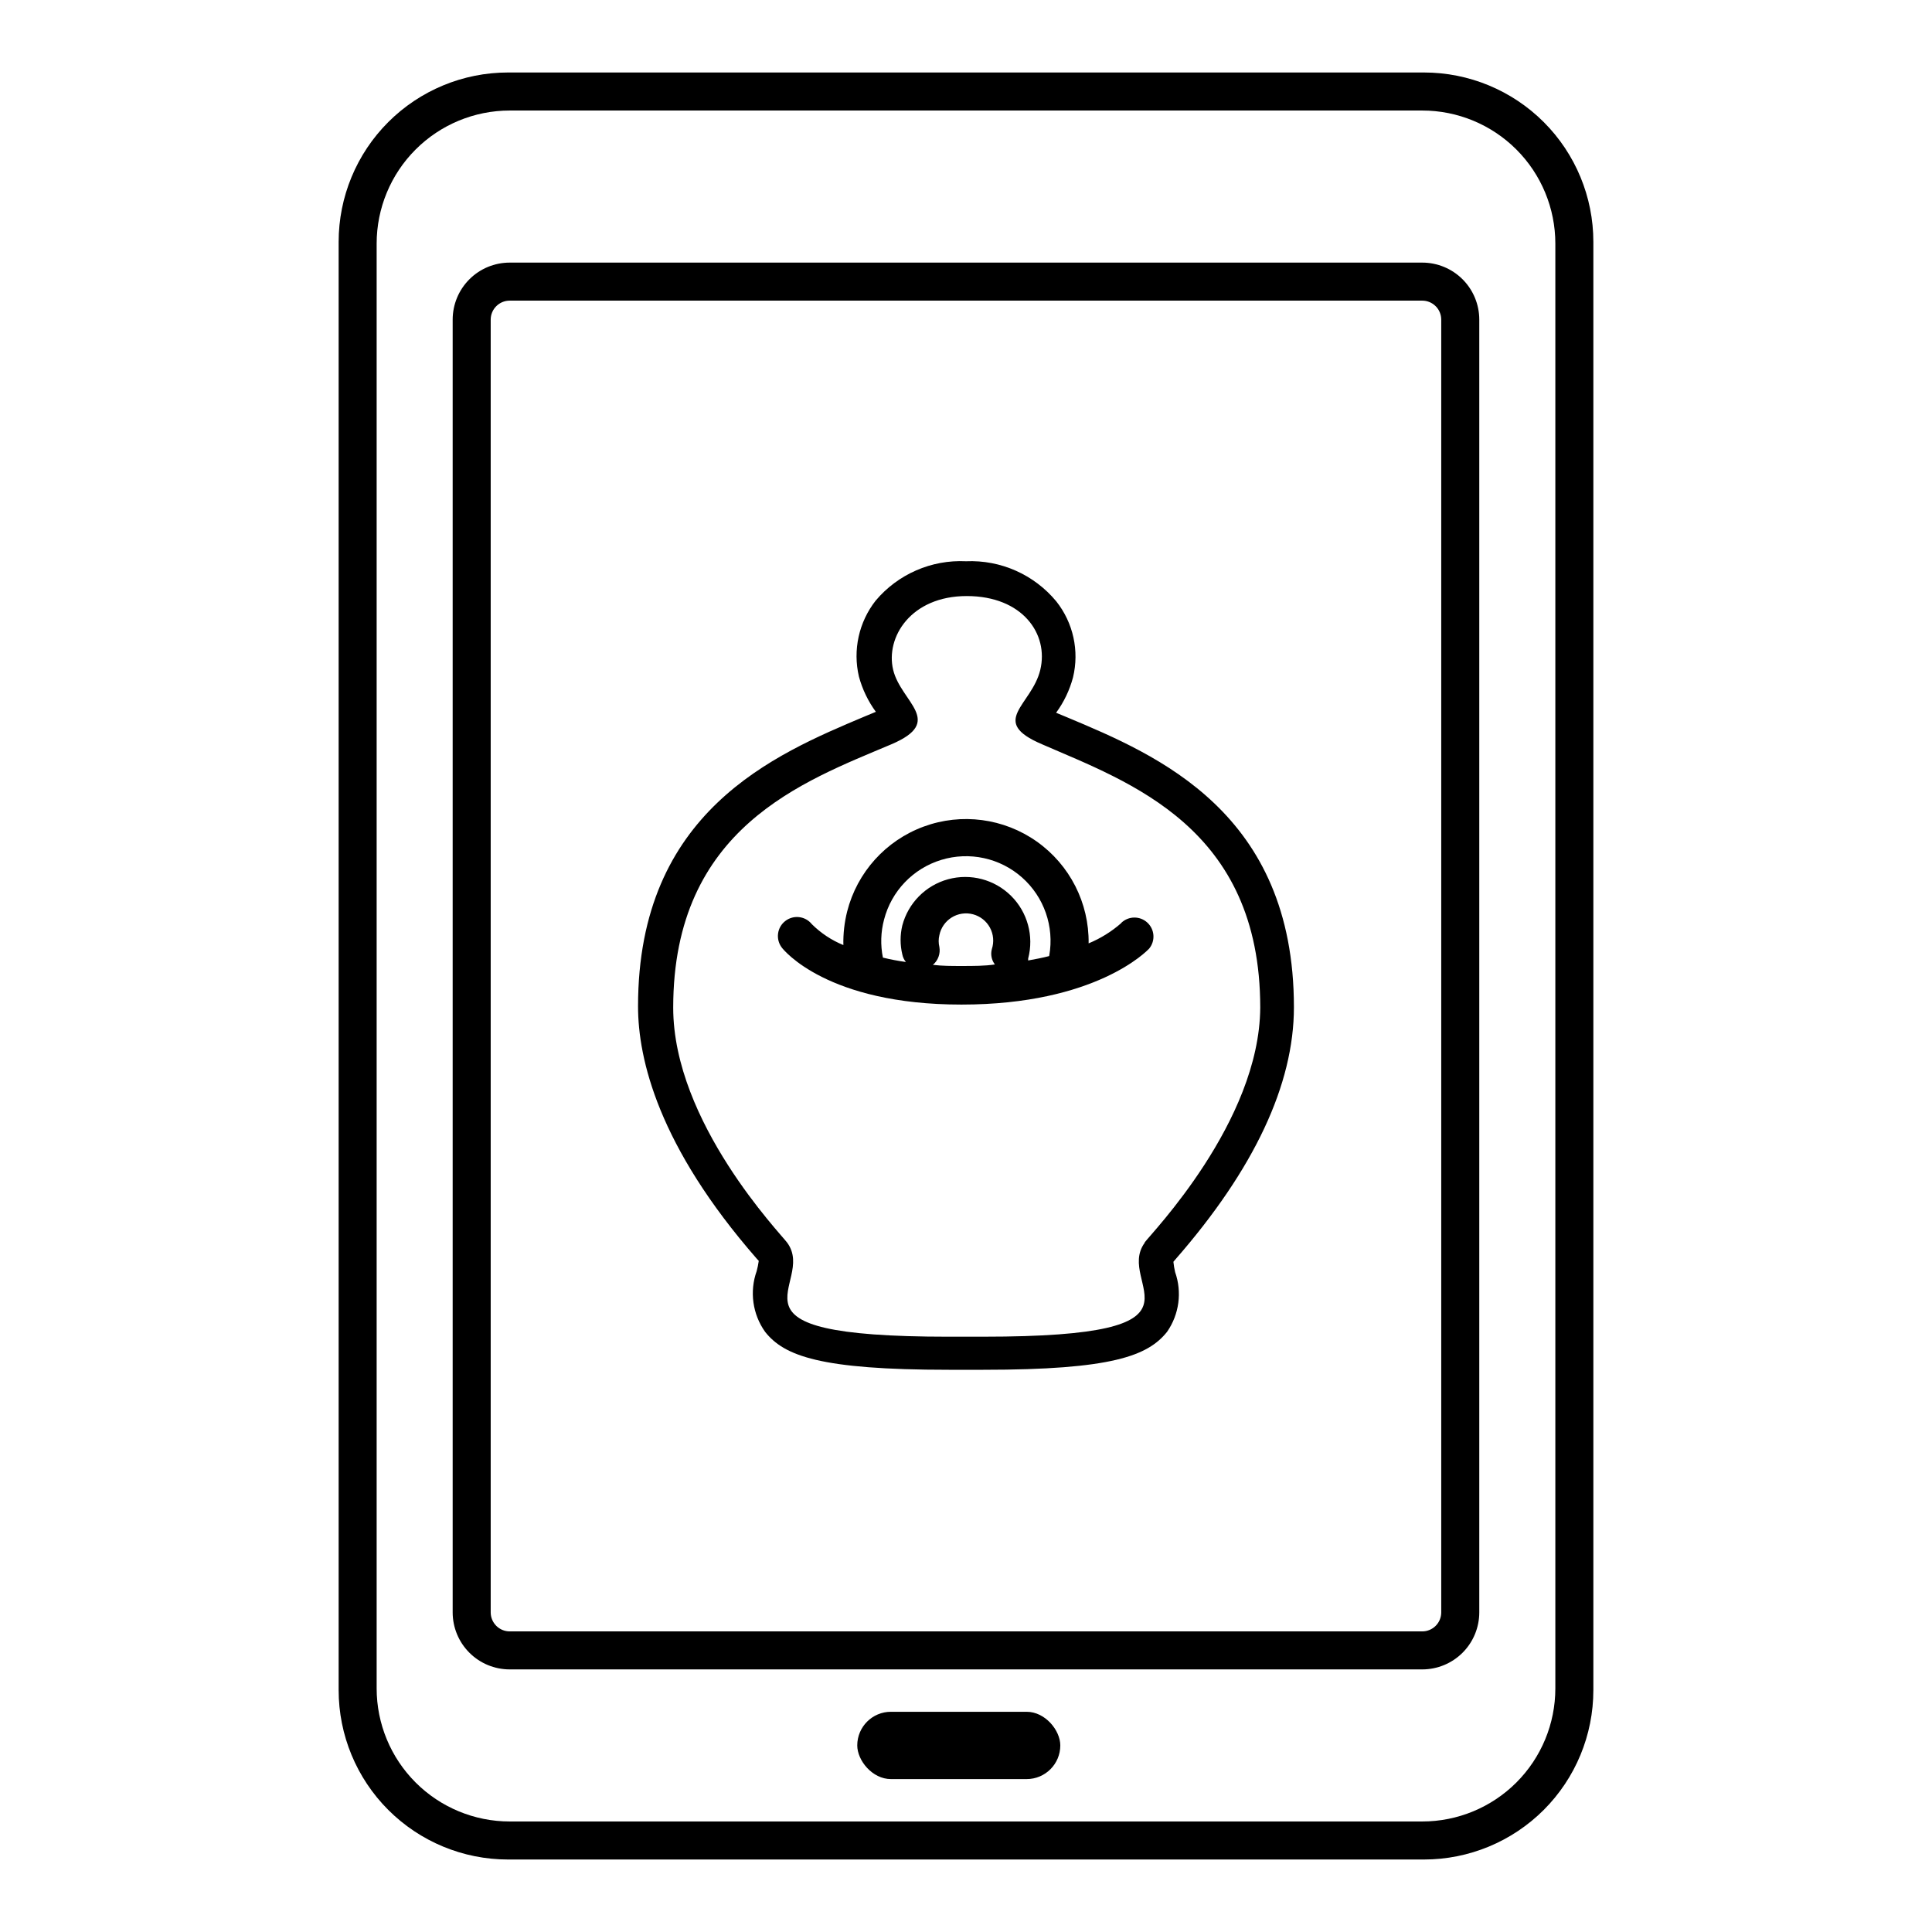
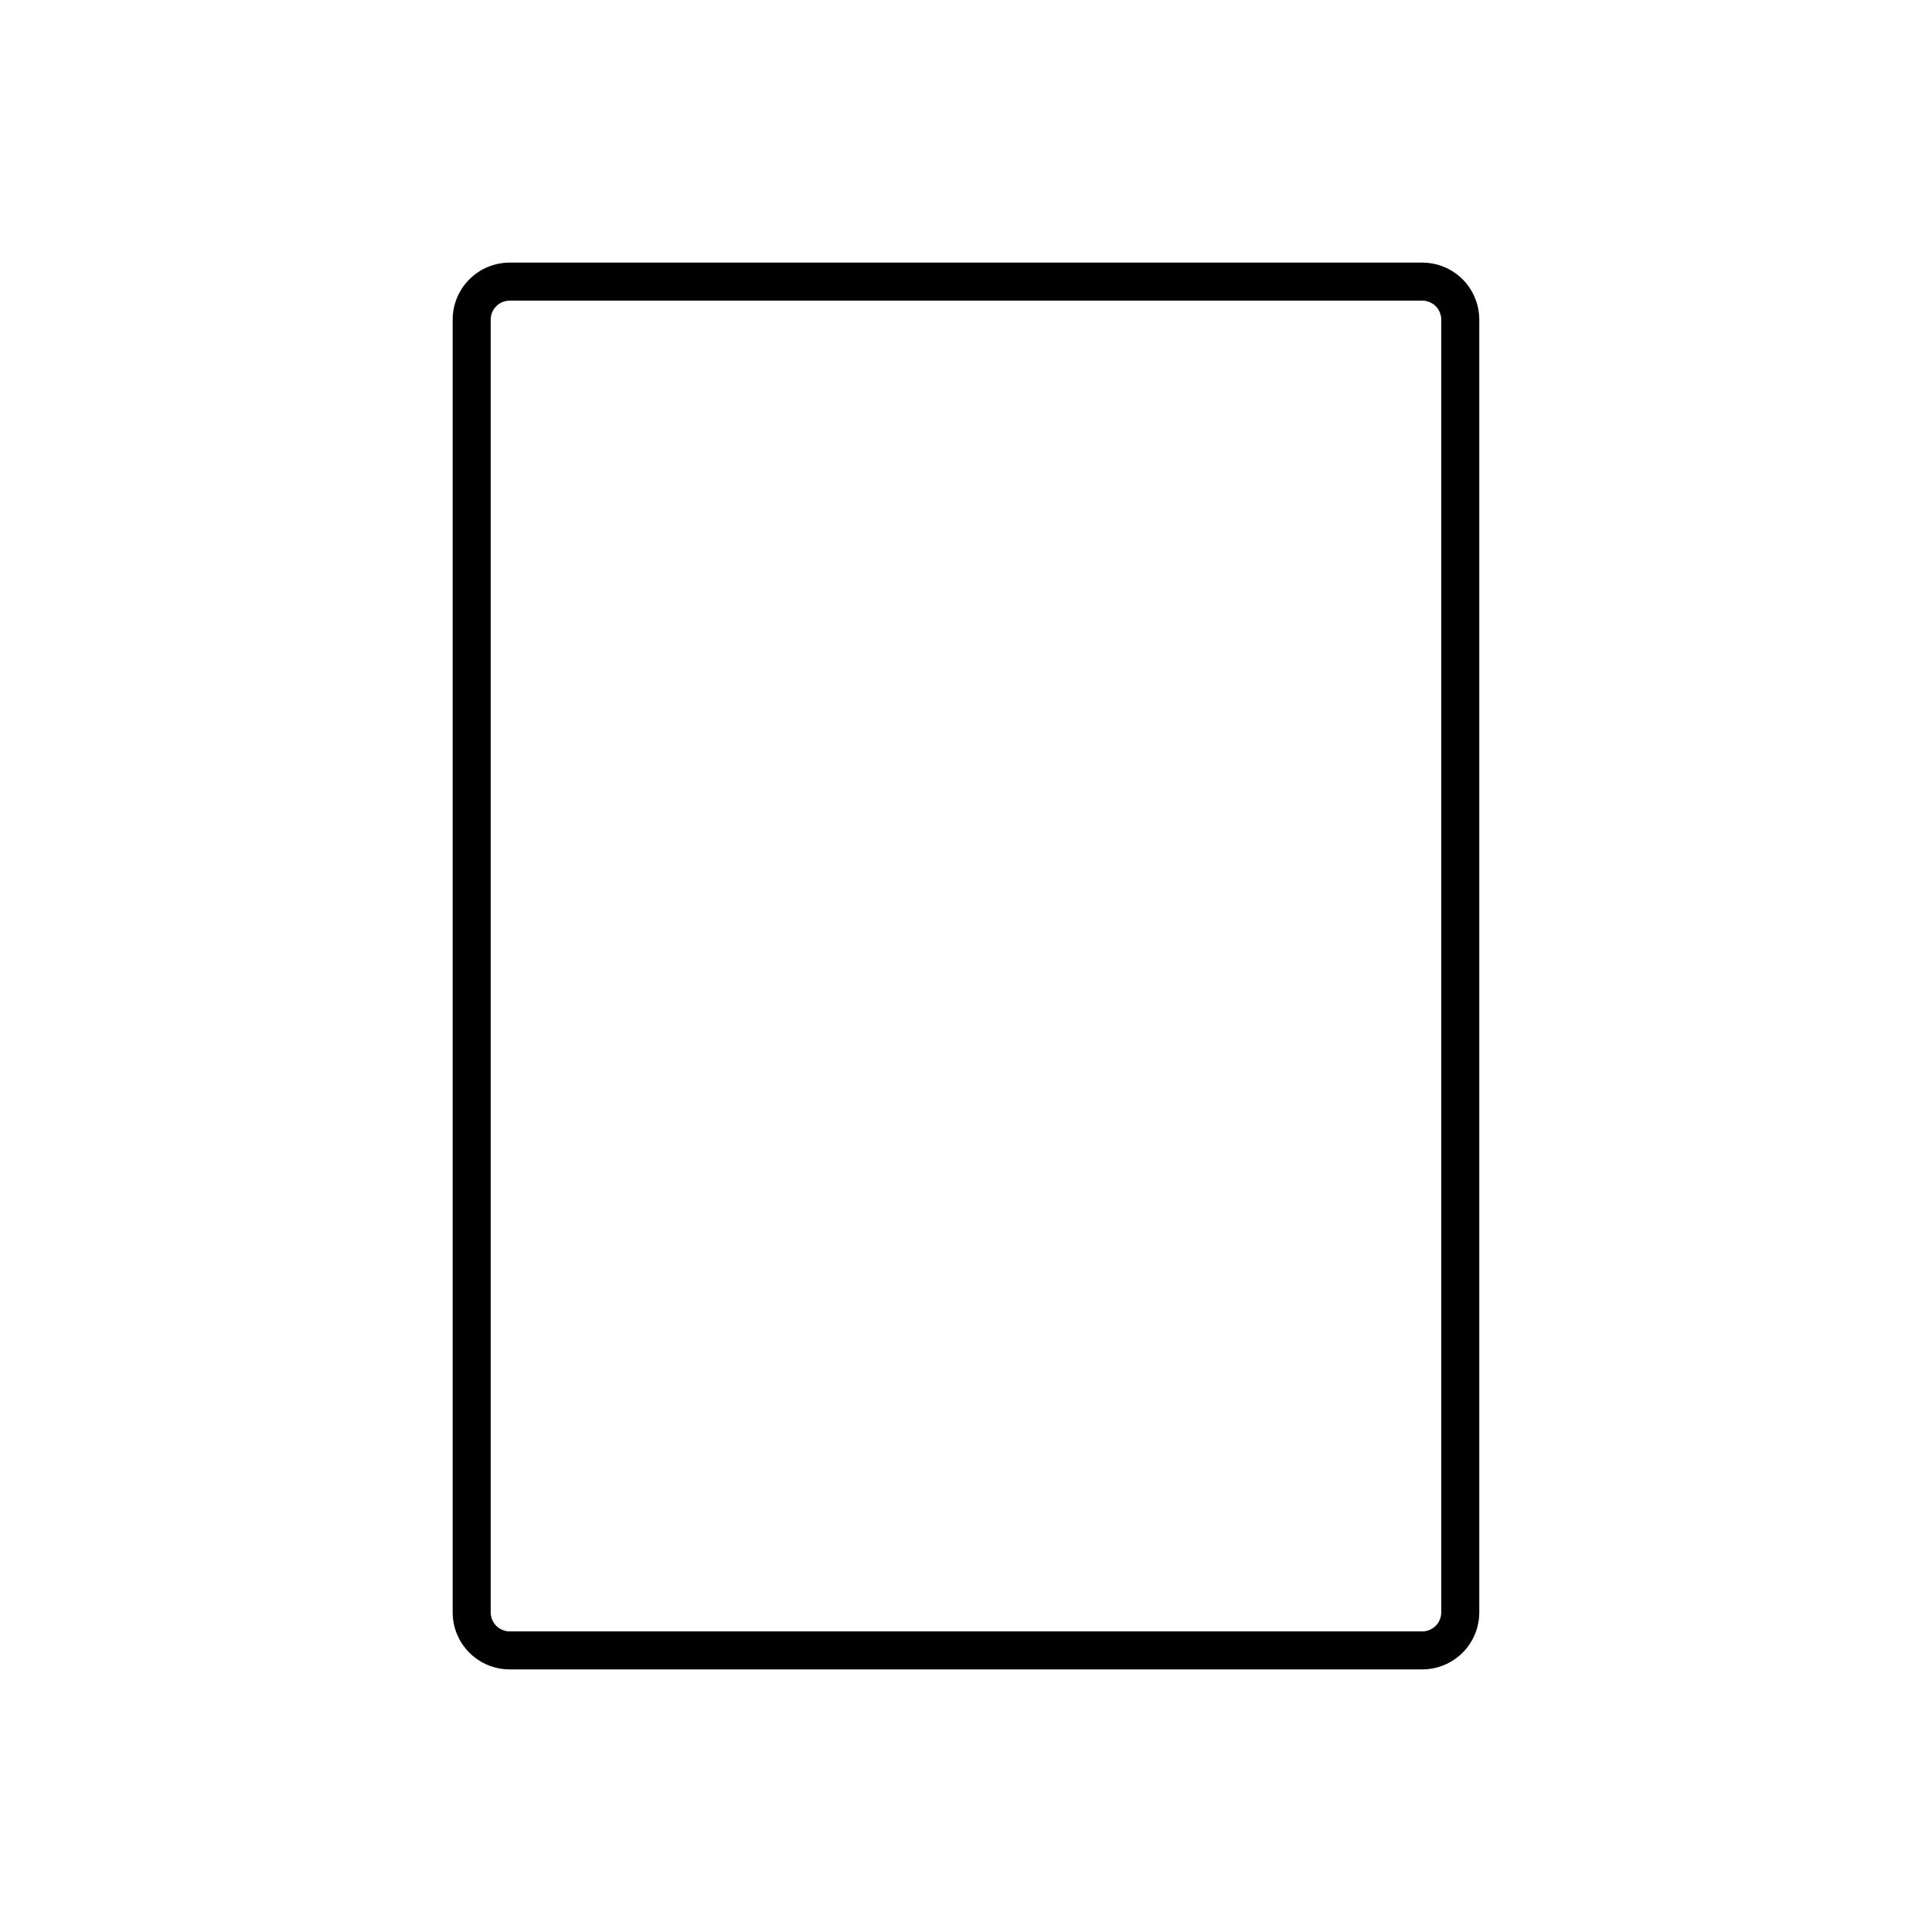
<svg xmlns="http://www.w3.org/2000/svg" fill="#000000" width="800px" height="800px" version="1.1" viewBox="144 144 512 512">
  <g>
-     <path d="m521.37 163.21h-242.74c-11.902 0-23.32 4.731-31.738 13.148s-13.148 19.836-13.148 31.742v383.8c0 11.906 4.731 23.324 13.148 31.742s19.836 13.148 31.738 13.148h242.74c11.906 0 23.32-4.731 31.742-13.148 8.418-8.418 13.145-19.836 13.145-31.742v-383.8c0-11.906-4.727-23.324-13.145-31.742-8.422-8.418-19.836-13.148-31.742-13.148zm34.812 66.656v361.58c0 9.355-3.715 18.324-10.328 24.938-6.617 6.613-15.586 10.328-24.938 10.328h-241.83c-9.355 0-18.324-3.715-24.938-10.328-6.617-6.613-10.332-15.582-10.332-24.938v-382.89c0-9.352 3.715-18.324 10.332-24.938 6.613-6.613 15.582-10.328 24.938-10.328h241.83c9.352 0 18.32 3.715 24.938 10.328 6.613 6.613 10.328 15.586 10.328 24.938z" />
    <path d="m520.91 586.41h-241.83c-4.012 0-7.856-1.59-10.688-4.426-2.836-2.832-4.43-6.68-4.43-10.688v-342.59c0-4.008 1.594-7.852 4.43-10.688 2.832-2.836 6.676-4.426 10.688-4.426h241.83c4.008 0 7.852 1.59 10.688 4.426 2.832 2.836 4.426 6.68 4.426 10.688v342.59c0 4.008-1.594 7.856-4.426 10.688-2.836 2.836-6.68 4.426-10.688 4.426zm-246.87-357.7v342.59c0 1.336 0.531 2.617 1.477 3.562 0.941 0.945 2.223 1.477 3.562 1.477h241.83c1.336 0 2.617-0.531 3.562-1.477 0.945-0.945 1.473-2.227 1.473-3.562v-342.59c0-1.336-0.527-2.617-1.473-3.562-0.945-0.945-2.227-1.477-3.562-1.477h-241.83c-2.785 0-5.039 2.258-5.039 5.039z" />
-     <path d="m380.1 597.64h35.973c4.926 0 8.918 4.926 8.918 8.918 0 4.926-3.992 8.918-8.918 8.918h-35.973c-4.926 0-8.918-4.926-8.918-8.918 0-4.926 3.992-8.918 8.918-8.918z" />
-     <path d="m454.96 478.39 0.555-0.656c20.859-23.879 31.387-46.352 31.387-66.805 0-51.641-36.172-66.805-60.105-76.832l-2.922-1.211v0.004c2.066-2.816 3.586-5.996 4.484-9.371 1.703-7.043 0.066-14.477-4.434-20.152-5.875-7.094-14.73-11.027-23.93-10.629-9.168-0.445-18.02 3.41-23.934 10.43-4.465 5.691-6.098 13.109-4.434 20.152 0.91 3.356 2.43 6.516 4.484 9.32l-2.922 1.211c-23.93 10.078-60.105 25.191-60.105 76.832 0 14.055 5.441 37.082 31.438 66.855l0.555 0.605v-0.004c-0.129 0.914-0.316 1.824-0.555 2.719-1.922 5.398-1.094 11.395 2.219 16.07 5.039 6.398 14.609 10.078 48.719 10.078h9.117c34.059 0 43.629-3.68 48.719-10.078 3.203-4.625 3.992-10.512 2.117-15.816-0.207-0.898-0.359-1.809-0.453-2.723zm-7.609-5.039c-8.113 11.184 21.461 24.887-42.773 24.887l-9.117 0.004c-64.285 0-34.711-13.703-42.824-24.887-1.613-2.266-30.23-31.891-30.23-62.32 0-47.762 34.613-59.953 57.785-69.777 14.359-6.098 2.57-11.133 0.504-19.75-2.066-8.613 4.684-19.547 19.496-19.547s21.766 10.078 19.496 19.547c-2.266 9.473-13.855 13.652 0.504 19.75 23.176 10.078 57.785 22.016 57.785 69.777-0.195 30.324-29.012 59.949-30.625 62.219z" />
-     <path d="m441.16 388.61c-2.57 2.262-5.5 4.082-8.664 5.391 0.145-10.703-4.988-20.789-13.723-26.973-8.738-6.184-19.957-7.668-30-3.969-10.043 3.699-17.621 12.105-20.262 22.477-0.734 2.914-1.074 5.914-1.008 8.918-3.125-1.277-5.969-3.164-8.363-5.543-1.711-2.144-4.824-2.523-7.004-0.855-2.211 1.684-2.637 4.84-0.957 7.055 0.453 0.605 11.992 15.113 47.609 15.113 35.621 0 49.223-14.258 49.777-14.863 1.668-2.066 1.441-5.074-0.516-6.871-1.957-1.797-4.973-1.766-6.891 0.07zm-42.371 11.387c-2.672 0-5.039 0-7.559-0.301v-0.004c1.379-1.16 2.031-2.965 1.715-4.734-0.25-1.027-0.25-2.098 0-3.125 0.391-1.945 1.57-3.644 3.254-4.691 1.688-1.051 3.731-1.355 5.652-0.848 1.918 0.508 3.543 1.785 4.488 3.527 0.945 1.746 1.133 3.805 0.512 5.691-0.383 1.41-0.086 2.922 0.805 4.078-2.621 0.406-5.641 0.406-8.867 0.406zm23.227-2.621c-1.715 0.453-3.578 0.805-5.543 1.16 0.008-0.168 0.008-0.336 0-0.504 1.566-5.961-0.164-12.301-4.543-16.637-4.375-4.332-10.73-6.004-16.676-4.383-5.941 1.625-10.566 6.293-12.133 12.25-0.605 2.519-0.605 5.144 0 7.66 0.141 0.742 0.473 1.438 0.957 2.016-2.051-0.281-4.086-0.668-6.098-1.16-0.676-3.336-0.574-6.785 0.305-10.074 1.953-7.555 7.695-13.547 15.156-15.824 7.461-2.277 15.566-0.516 21.41 4.656 5.84 5.172 8.57 13.008 7.215 20.688z" />
  </g>
</svg>